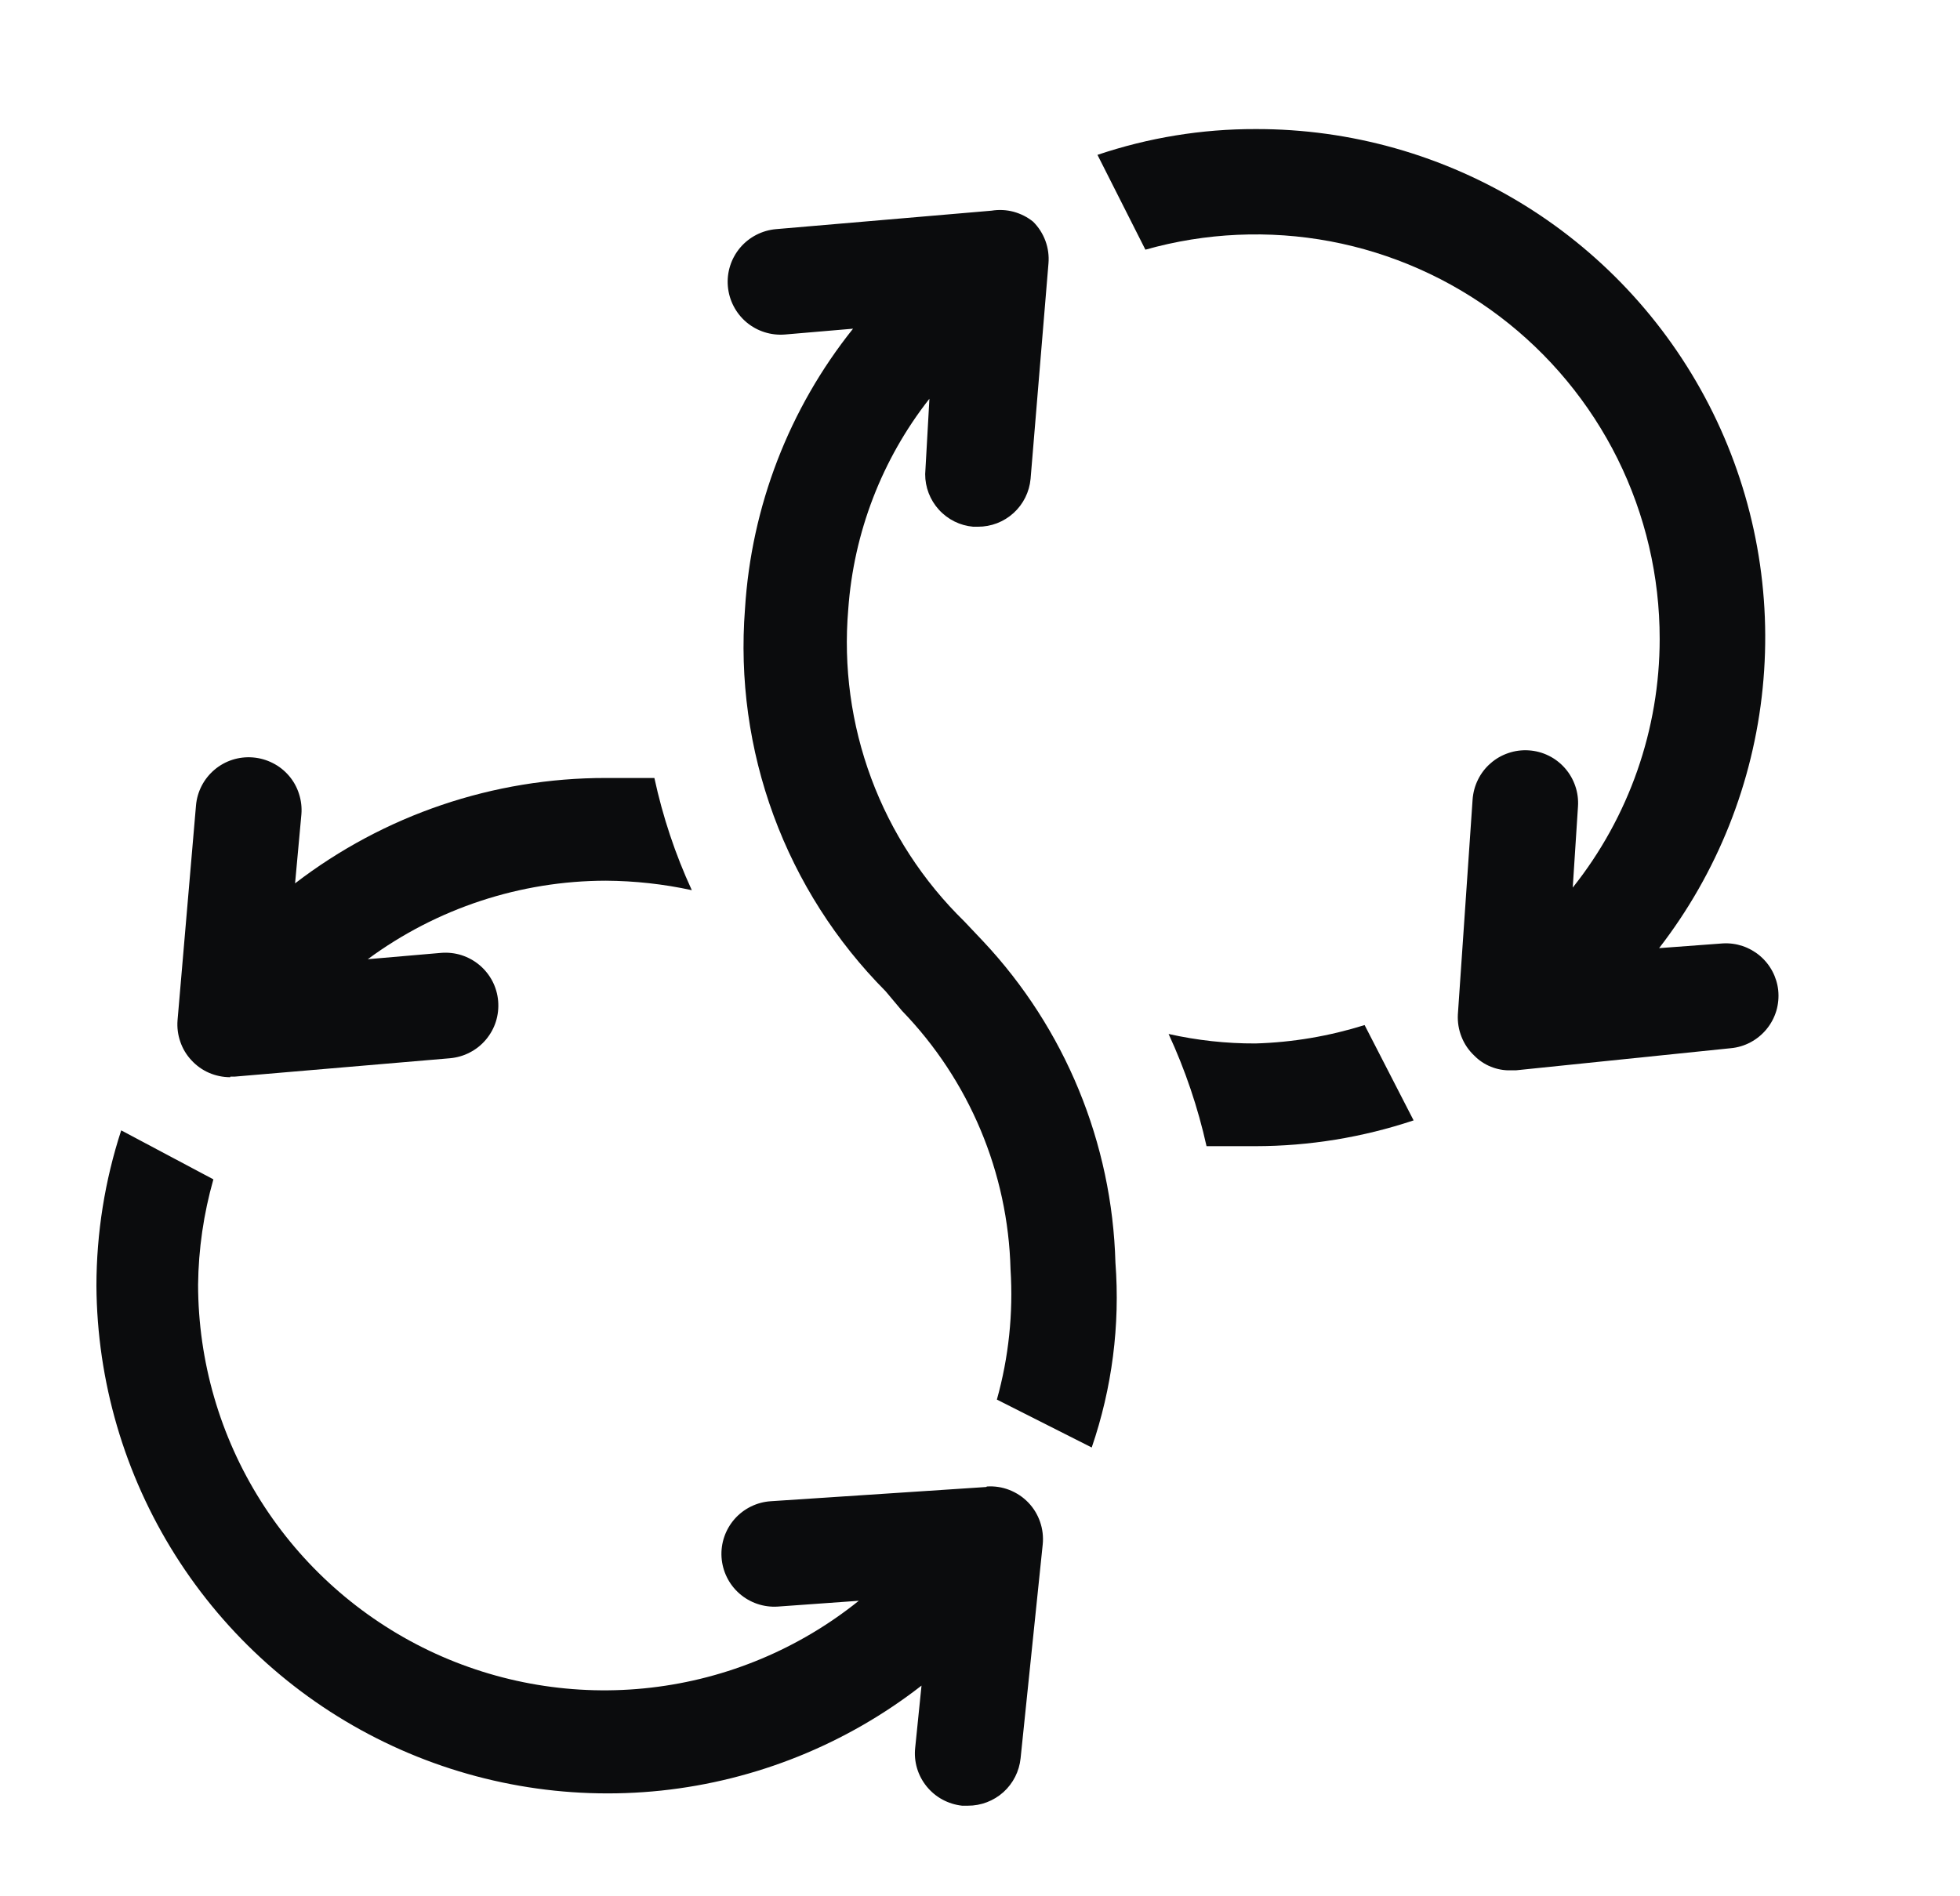
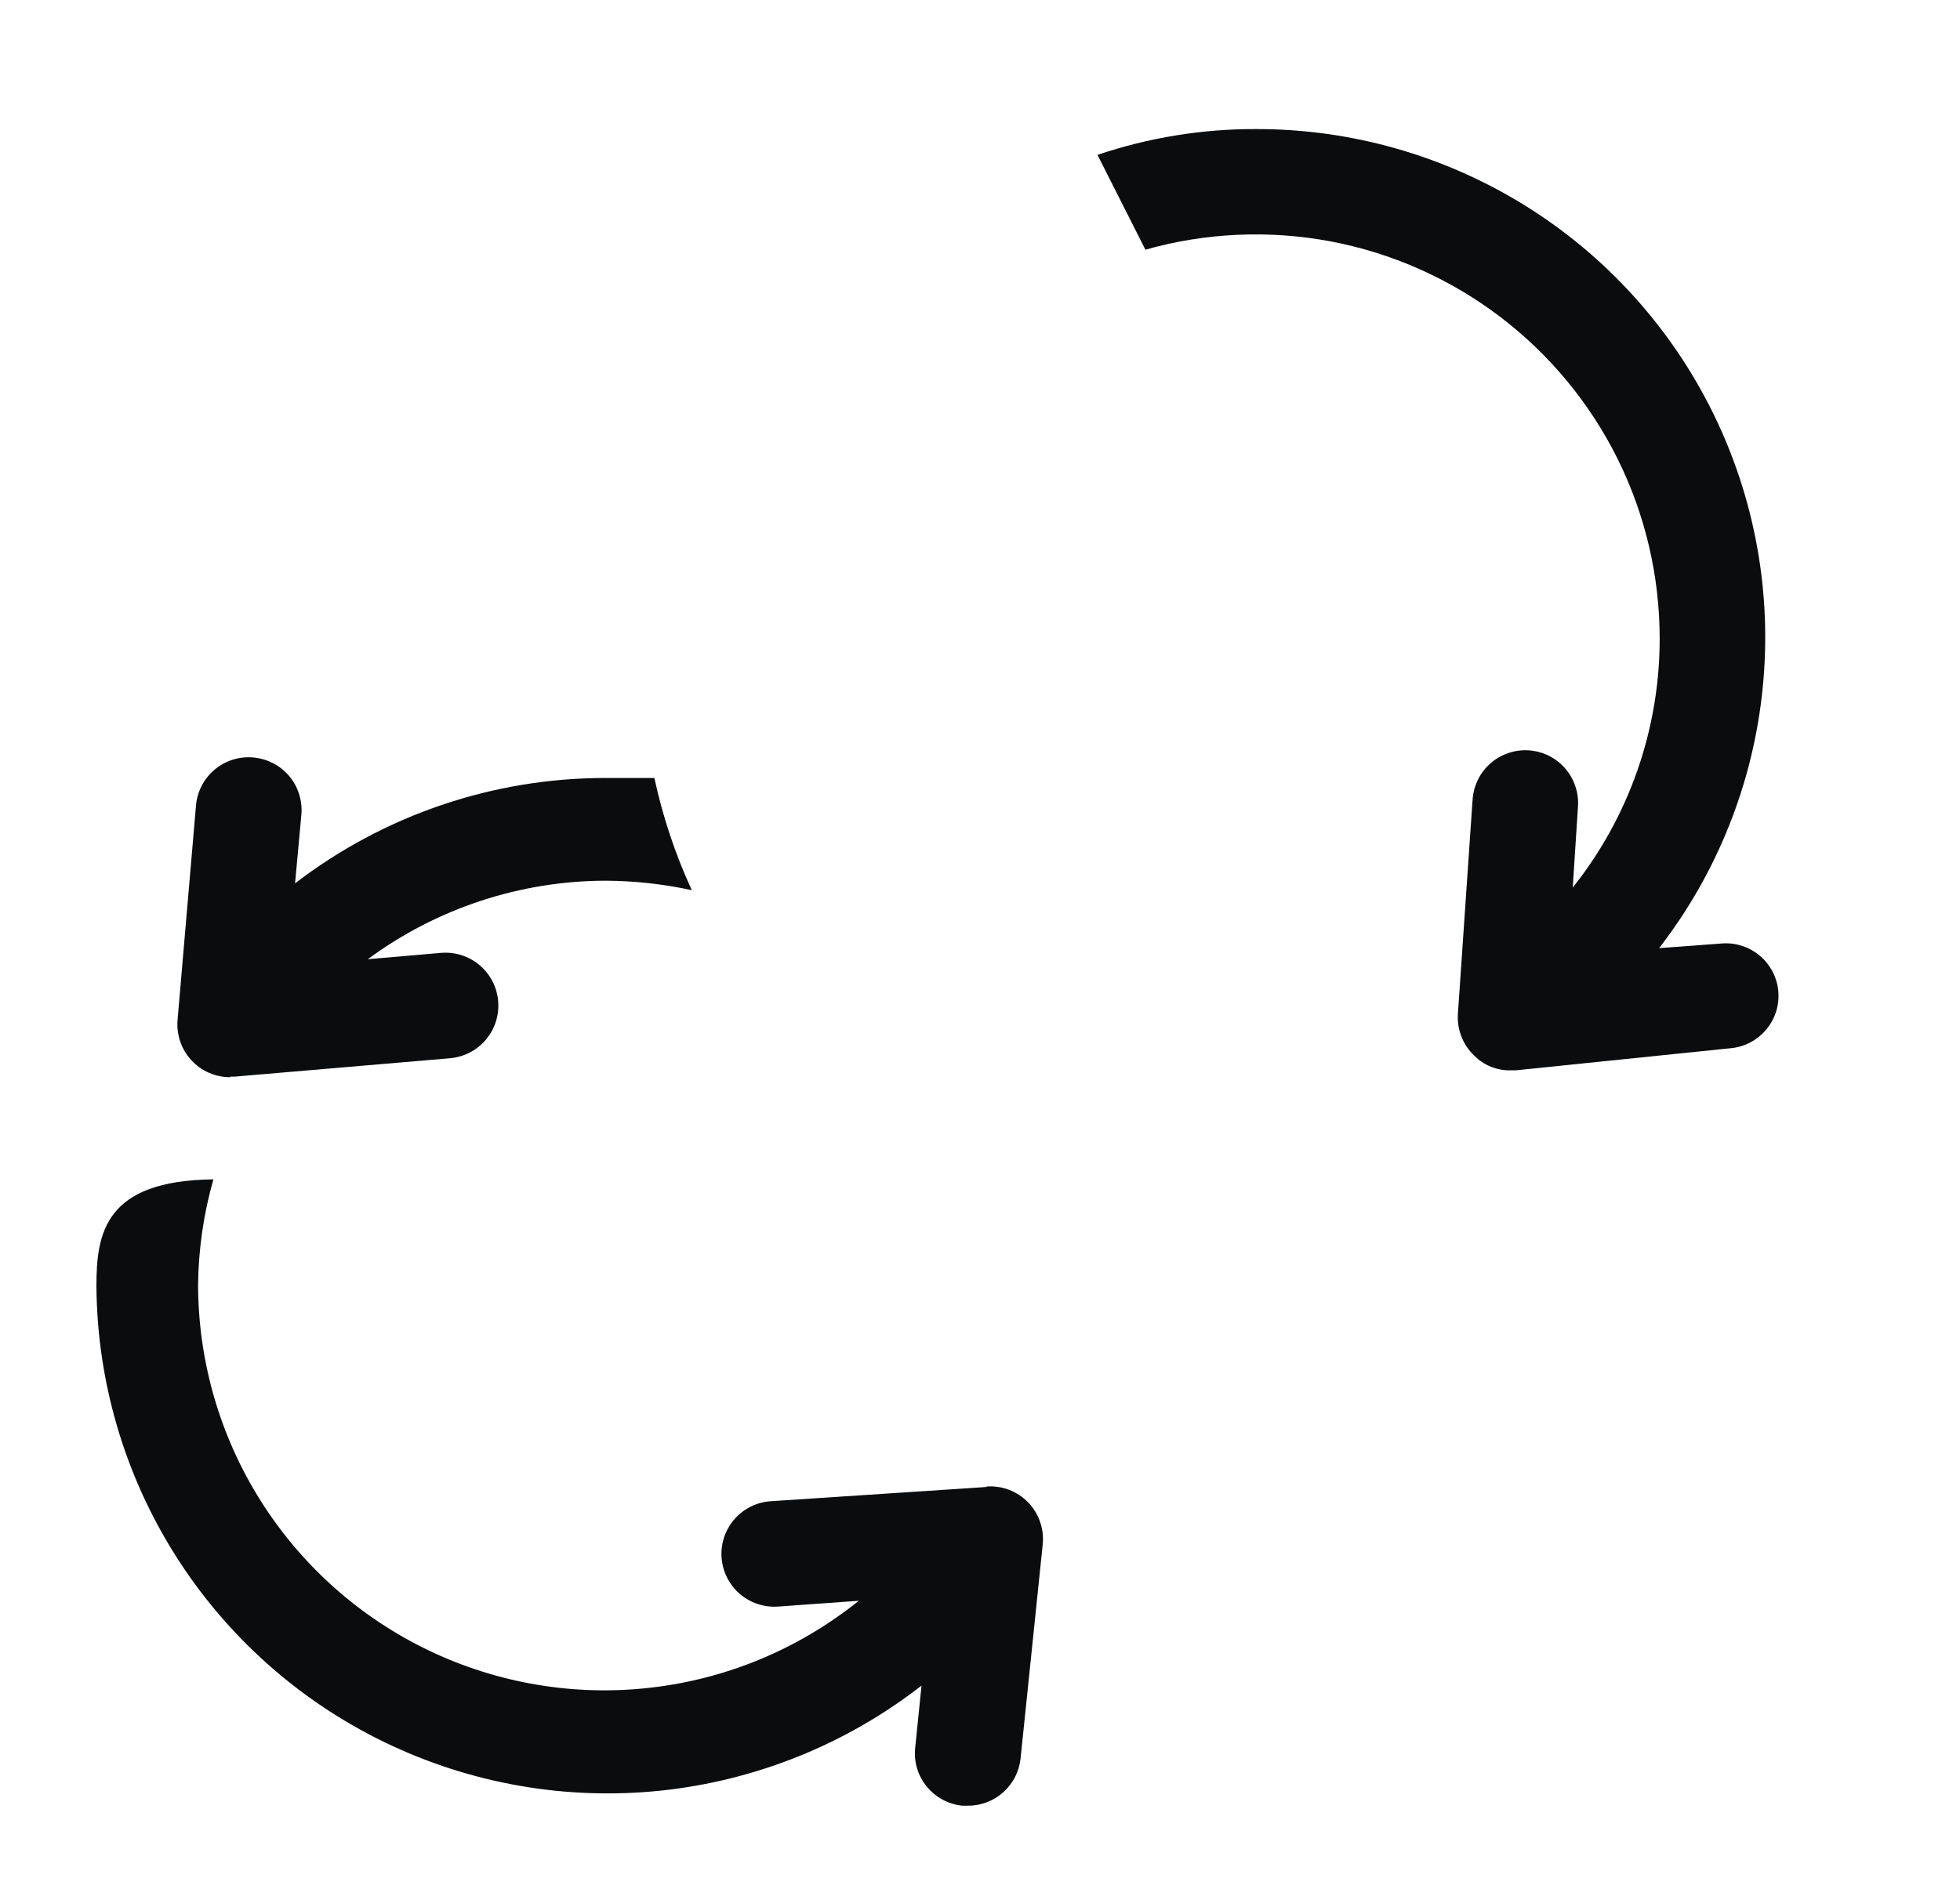
<svg xmlns="http://www.w3.org/2000/svg" width="31" height="30" viewBox="0 0 31 30" fill="none">
-   <path d="M19.858 16.508C19.396 16.51 18.934 16.459 18.483 16.358C18.746 16.927 18.947 17.522 19.083 18.133C19.333 18.133 19.591 18.133 19.858 18.133C20.708 18.132 21.552 17.994 22.358 17.725L21.583 16.217C21.024 16.392 20.444 16.491 19.858 16.508Z" fill="#0B0C0D" />
-   <path d="M15.55 14.892L15.25 14.575C14.599 13.939 14.097 13.167 13.78 12.314C13.463 11.461 13.339 10.548 13.416 9.642C13.502 8.427 13.948 7.266 14.7 6.308L14.633 7.5C14.632 7.709 14.71 7.91 14.85 8.064C14.991 8.219 15.184 8.315 15.392 8.333H15.466C15.675 8.334 15.876 8.257 16.031 8.116C16.185 7.976 16.281 7.783 16.3 7.575L16.583 4.167C16.593 4.046 16.577 3.925 16.535 3.811C16.493 3.697 16.427 3.594 16.341 3.508C16.25 3.434 16.144 3.381 16.031 3.35C15.918 3.32 15.799 3.314 15.683 3.333L12.275 3.625C12.054 3.644 11.849 3.75 11.706 3.919C11.563 4.089 11.493 4.308 11.512 4.529C11.531 4.75 11.637 4.955 11.806 5.098C11.976 5.241 12.195 5.31 12.416 5.292L13.492 5.2C12.479 6.467 11.883 8.015 11.783 9.633C11.697 10.742 11.851 11.857 12.235 12.901C12.619 13.945 13.224 14.894 14.008 15.683L14.267 15.992C15.331 17.092 15.944 18.552 15.983 20.083C16.027 20.777 15.954 21.473 15.767 22.142L17.267 22.9C17.589 21.961 17.717 20.965 17.642 19.975C17.59 18.082 16.846 16.273 15.55 14.892Z" fill="#0B0C0D" />
  <path d="M27.25 14.925L26.241 15C27.162 13.809 27.729 12.384 27.879 10.887C28.03 9.389 27.757 7.88 27.092 6.53C26.427 5.18 25.396 4.043 24.118 3.25C22.839 2.457 21.363 2.038 19.858 2.042C19.008 2.04 18.164 2.178 17.358 2.45L18.116 3.95C19.068 3.681 20.069 3.636 21.041 3.818C22.012 4.001 22.928 4.407 23.716 5.004C24.505 5.601 25.144 6.373 25.584 7.258C26.023 8.144 26.251 9.12 26.25 10.108C26.25 11.537 25.765 12.924 24.875 14.042L24.958 12.758C24.965 12.649 24.951 12.539 24.915 12.435C24.88 12.332 24.825 12.236 24.752 12.153C24.68 12.071 24.592 12.003 24.494 11.955C24.395 11.906 24.288 11.878 24.179 11.871C24.07 11.864 23.96 11.878 23.856 11.914C23.752 11.949 23.656 12.004 23.574 12.077C23.491 12.149 23.424 12.237 23.376 12.335C23.327 12.434 23.299 12.54 23.291 12.65L23.058 16.05C23.052 16.171 23.071 16.291 23.116 16.403C23.16 16.516 23.229 16.617 23.317 16.7C23.391 16.776 23.481 16.836 23.58 16.876C23.679 16.916 23.785 16.936 23.892 16.933H23.975L27.375 16.583C27.485 16.573 27.591 16.541 27.688 16.489C27.785 16.437 27.871 16.367 27.941 16.281C28.011 16.196 28.063 16.098 28.095 15.992C28.126 15.887 28.136 15.776 28.125 15.667C28.102 15.454 27.998 15.259 27.835 15.121C27.672 14.983 27.463 14.913 27.25 14.925Z" fill="#0B0C0D" />
  <path d="M3.642 17.033H3.708L7.117 16.742C7.226 16.732 7.333 16.702 7.43 16.651C7.528 16.601 7.614 16.532 7.685 16.448C7.756 16.363 7.81 16.267 7.843 16.162C7.876 16.057 7.888 15.947 7.879 15.838C7.87 15.728 7.839 15.621 7.789 15.524C7.738 15.426 7.669 15.34 7.585 15.269C7.501 15.198 7.404 15.145 7.299 15.111C7.195 15.078 7.084 15.066 6.975 15.075L5.817 15.175C6.908 14.37 8.228 13.935 9.583 13.933C10.04 13.936 10.495 13.986 10.942 14.083C10.68 13.515 10.482 12.92 10.35 12.308C10.1 12.308 9.842 12.308 9.583 12.308C7.805 12.306 6.077 12.892 4.667 13.975L4.767 12.883C4.776 12.774 4.763 12.664 4.729 12.559C4.696 12.454 4.642 12.357 4.571 12.274C4.499 12.19 4.412 12.121 4.314 12.072C4.216 12.022 4.11 11.992 4 11.983C3.78 11.965 3.562 12.034 3.393 12.177C3.225 12.319 3.119 12.522 3.1 12.742L2.808 16.142C2.799 16.257 2.814 16.372 2.852 16.481C2.889 16.59 2.949 16.69 3.028 16.774C3.106 16.859 3.201 16.927 3.307 16.973C3.412 17.018 3.526 17.042 3.642 17.042V17.033Z" fill="#0B0C0D" />
-   <path d="M15.6 23.525L12.192 23.75C11.971 23.764 11.764 23.866 11.618 24.032C11.472 24.199 11.398 24.416 11.412 24.637C11.427 24.858 11.528 25.065 11.695 25.211C11.861 25.357 12.079 25.431 12.3 25.417L13.583 25.325C12.639 26.084 11.501 26.56 10.298 26.699C9.095 26.839 7.877 26.635 6.785 26.113C5.693 25.59 4.771 24.77 4.124 23.745C3.478 22.721 3.135 21.536 3.133 20.325C3.139 19.761 3.221 19.201 3.375 18.658L1.917 17.883C1.658 18.677 1.526 19.507 1.525 20.342C1.535 21.851 1.967 23.327 2.772 24.603C3.578 25.88 4.724 26.905 6.083 27.563C7.441 28.221 8.956 28.486 10.457 28.328C11.958 28.169 13.384 27.594 14.575 26.667L14.475 27.65C14.463 27.759 14.473 27.869 14.504 27.974C14.535 28.079 14.587 28.177 14.656 28.262C14.725 28.347 14.81 28.418 14.906 28.47C15.002 28.522 15.108 28.555 15.217 28.567H15.308C15.515 28.568 15.716 28.491 15.87 28.353C16.024 28.214 16.121 28.023 16.142 27.817L16.492 24.433C16.504 24.313 16.49 24.191 16.45 24.076C16.411 23.962 16.347 23.857 16.263 23.77C16.179 23.683 16.076 23.615 15.963 23.571C15.85 23.527 15.729 23.509 15.608 23.517L15.6 23.525Z" fill="#0B0C0D" />
+   <path d="M15.6 23.525L12.192 23.75C11.971 23.764 11.764 23.866 11.618 24.032C11.472 24.199 11.398 24.416 11.412 24.637C11.427 24.858 11.528 25.065 11.695 25.211C11.861 25.357 12.079 25.431 12.3 25.417L13.583 25.325C12.639 26.084 11.501 26.56 10.298 26.699C9.095 26.839 7.877 26.635 6.785 26.113C5.693 25.59 4.771 24.77 4.124 23.745C3.478 22.721 3.135 21.536 3.133 20.325C3.139 19.761 3.221 19.201 3.375 18.658C1.658 18.677 1.526 19.507 1.525 20.342C1.535 21.851 1.967 23.327 2.772 24.603C3.578 25.88 4.724 26.905 6.083 27.563C7.441 28.221 8.956 28.486 10.457 28.328C11.958 28.169 13.384 27.594 14.575 26.667L14.475 27.65C14.463 27.759 14.473 27.869 14.504 27.974C14.535 28.079 14.587 28.177 14.656 28.262C14.725 28.347 14.81 28.418 14.906 28.47C15.002 28.522 15.108 28.555 15.217 28.567H15.308C15.515 28.568 15.716 28.491 15.87 28.353C16.024 28.214 16.121 28.023 16.142 27.817L16.492 24.433C16.504 24.313 16.49 24.191 16.45 24.076C16.411 23.962 16.347 23.857 16.263 23.77C16.179 23.683 16.076 23.615 15.963 23.571C15.85 23.527 15.729 23.509 15.608 23.517L15.6 23.525Z" fill="#0B0C0D" />
</svg>